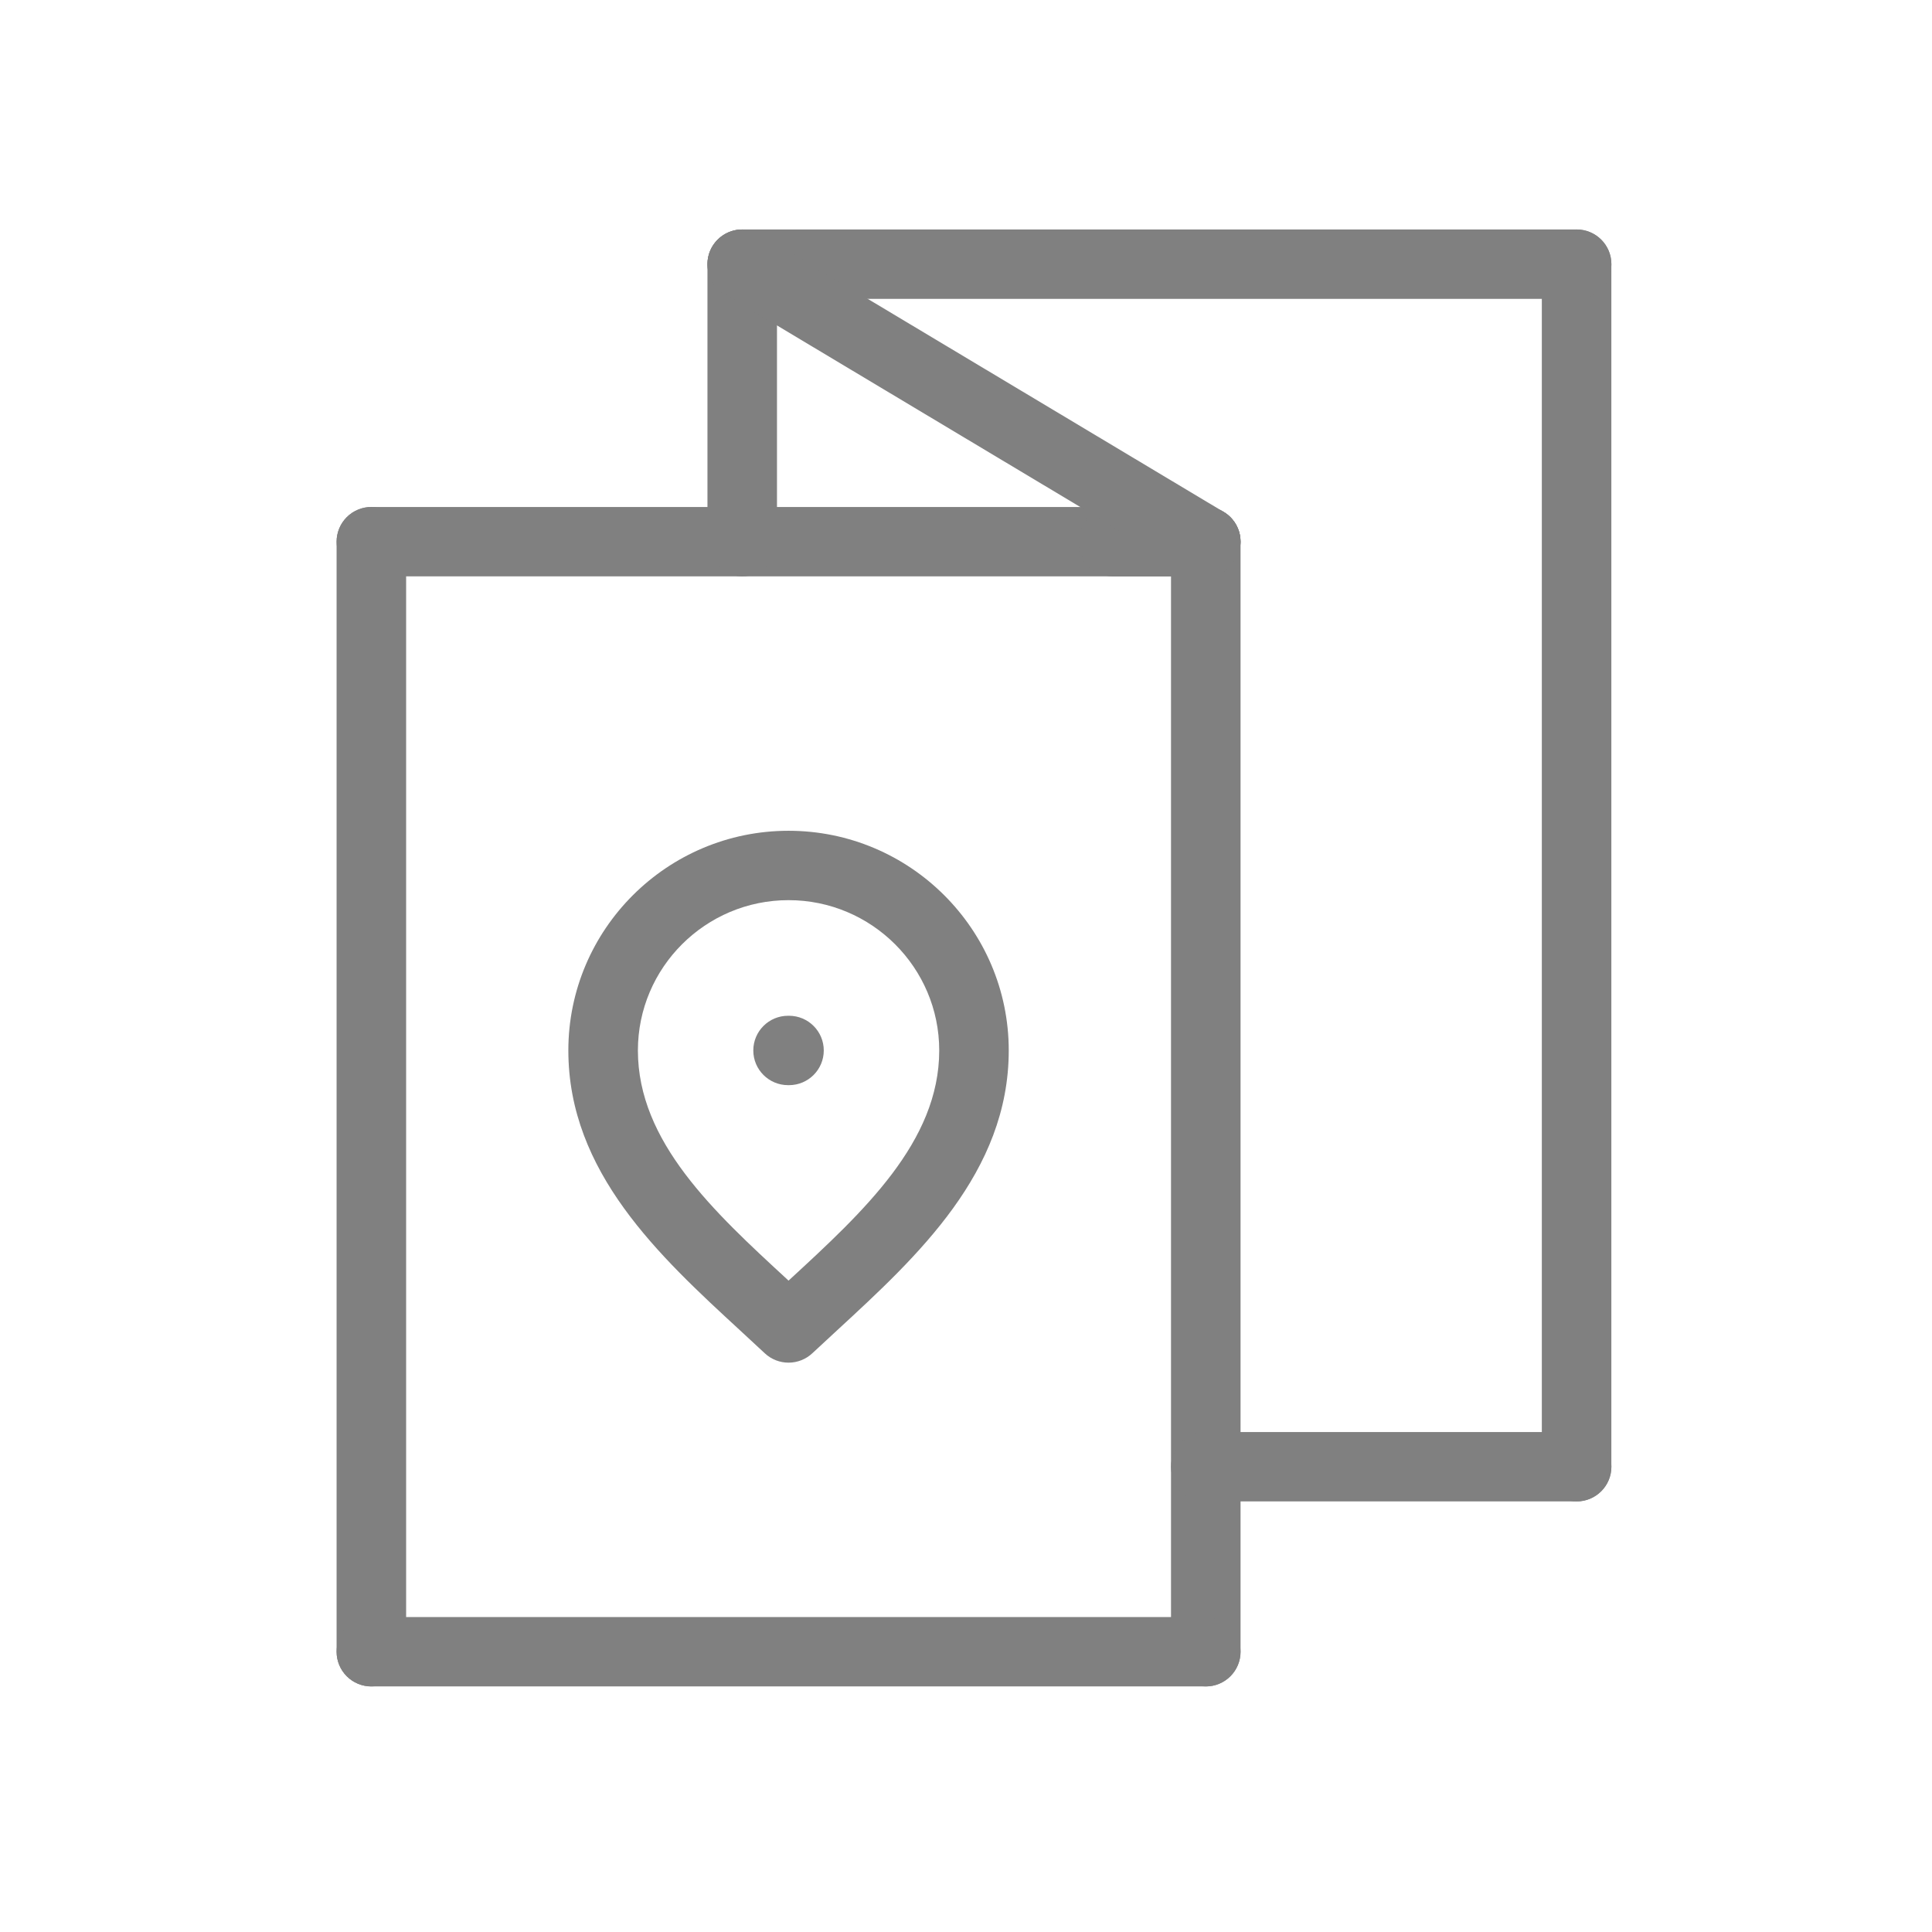
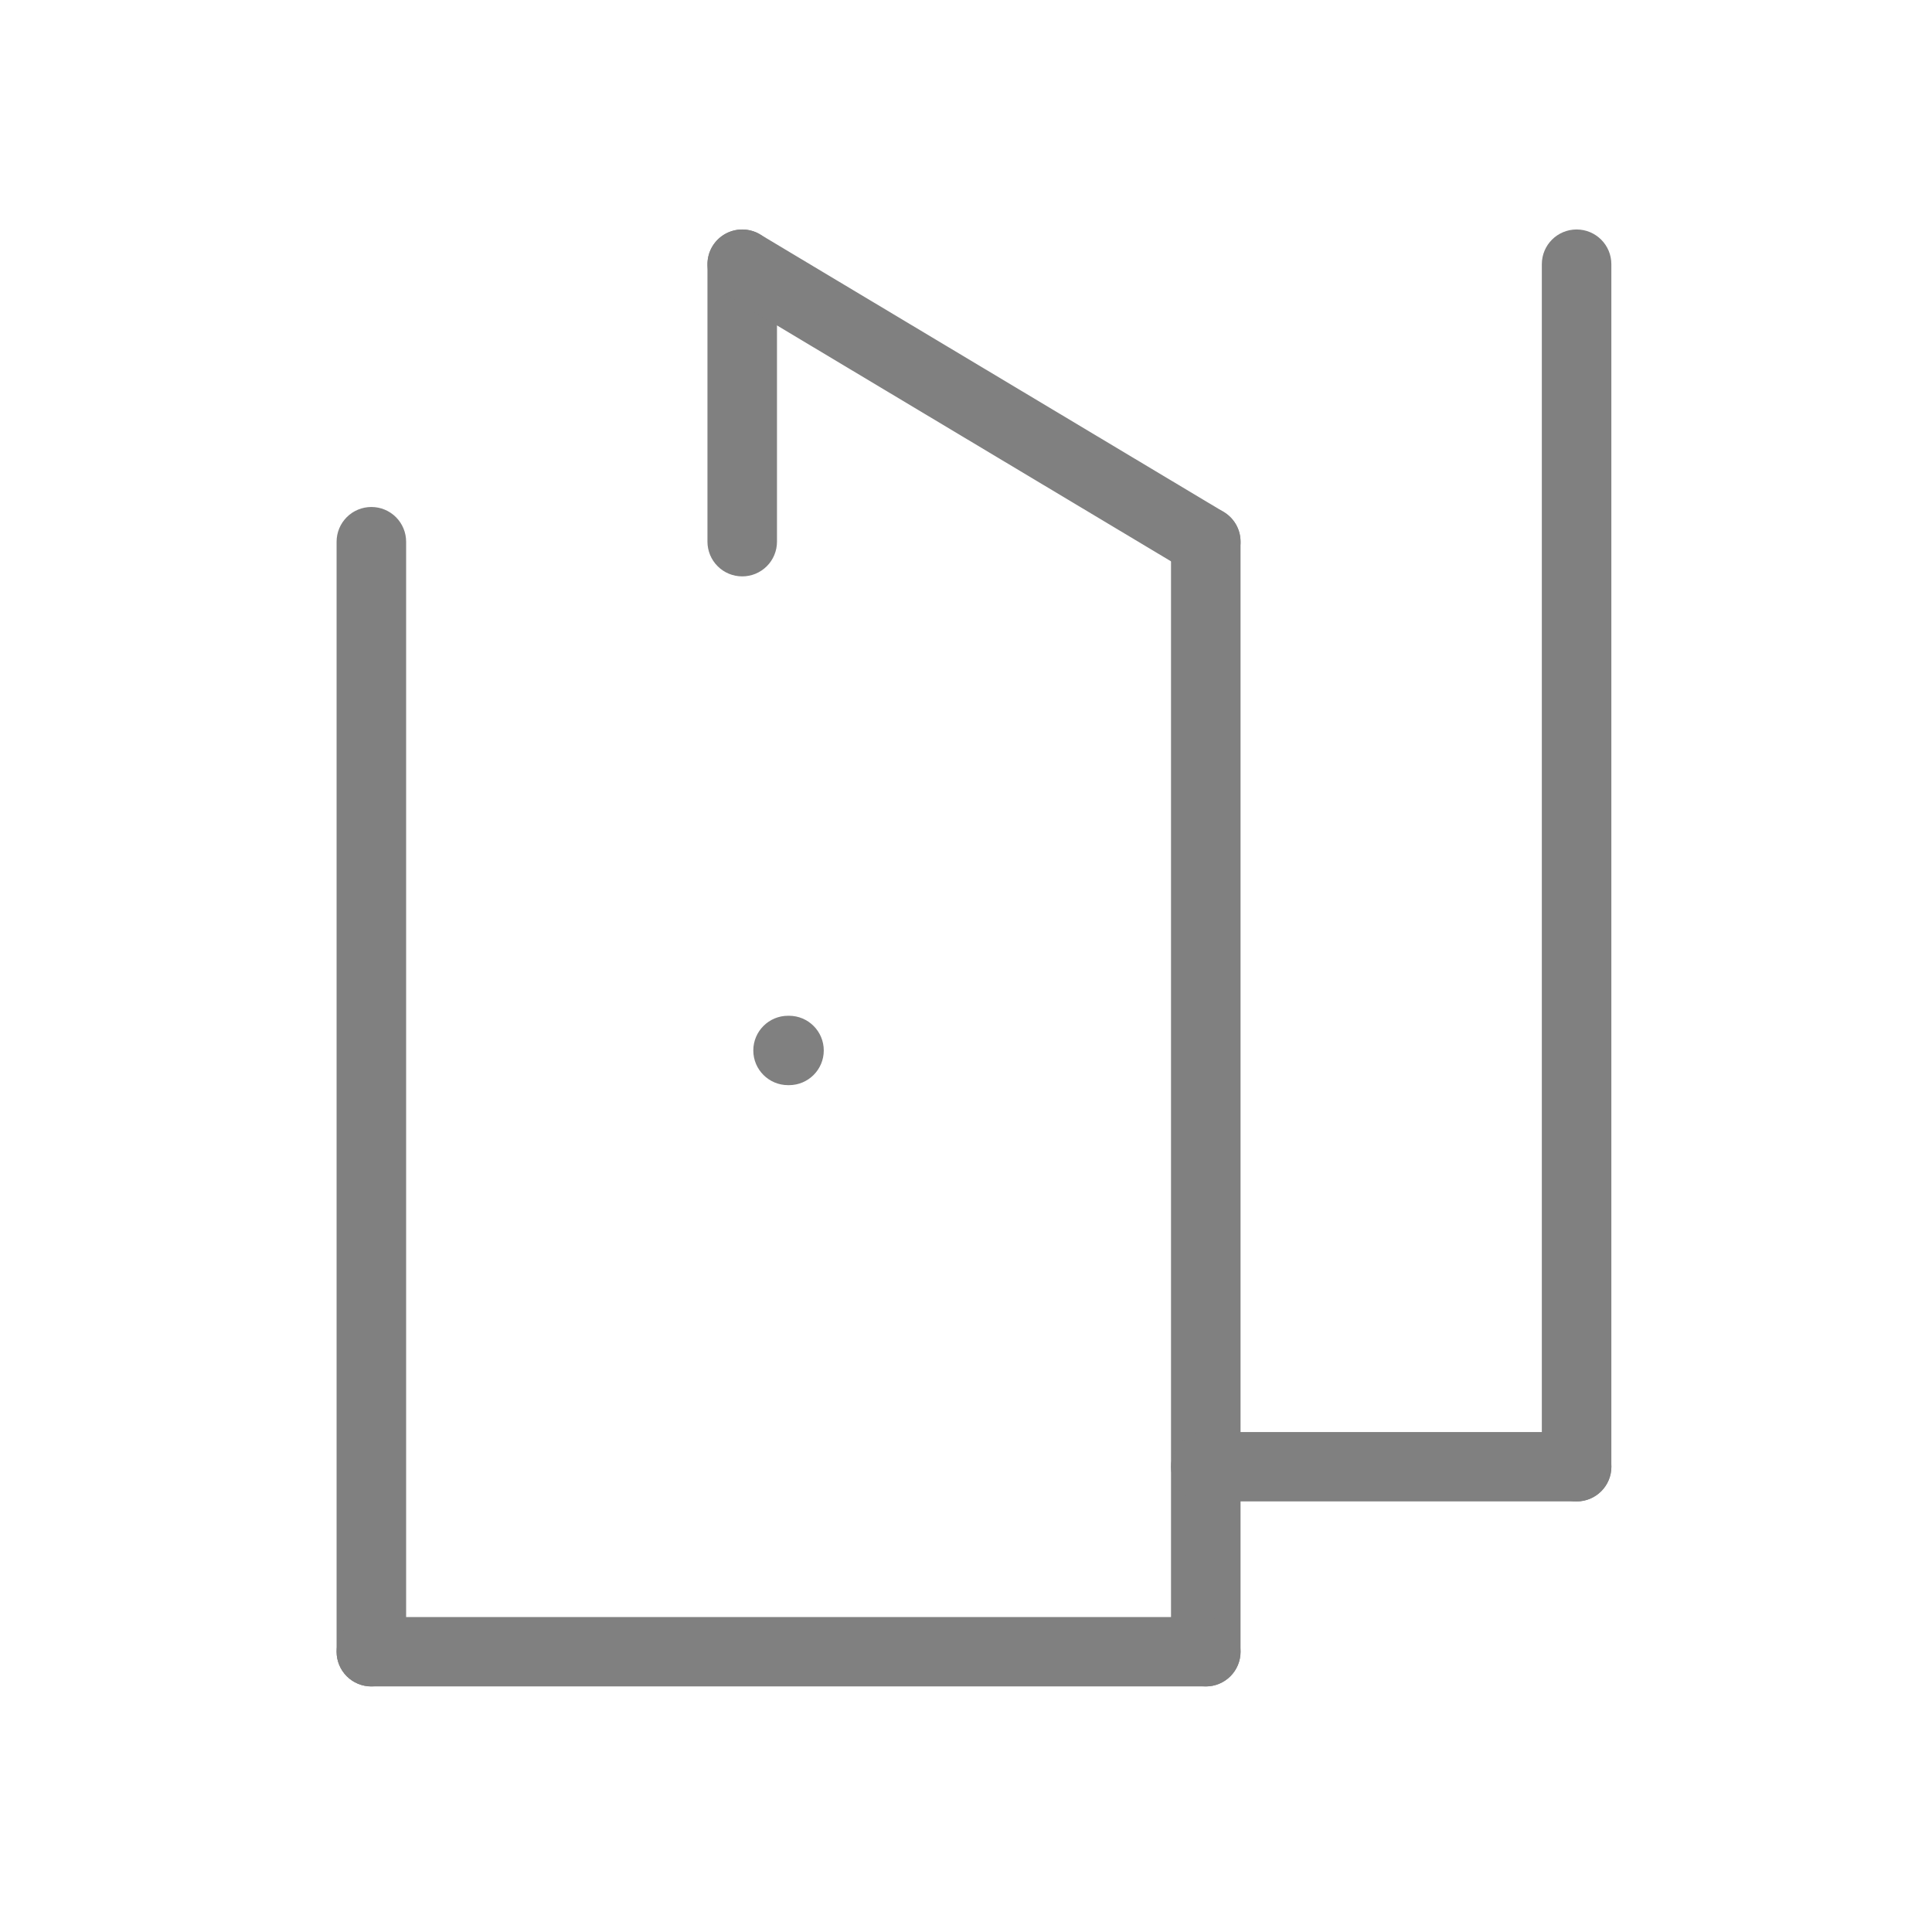
<svg xmlns="http://www.w3.org/2000/svg" width="120" height="120" viewBox="0 0 120 120" fill="none">
-   <path d="M48.978 84.637C48.447 84.637 47.914 84.442 47.499 84.052C46.992 83.578 46.483 83.106 45.971 82.636C40.97 78.03 35.301 72.809 35.301 65.246C35.301 57.722 41.436 51.601 48.978 51.601C56.519 51.601 62.655 57.722 62.655 65.246C62.655 72.808 56.986 78.029 51.986 82.636C51.469 83.112 50.957 83.583 50.457 84.052C50.057 84.428 49.528 84.637 48.978 84.637ZM48.978 55.91C43.819 55.91 39.621 60.099 39.621 65.246C39.621 70.922 44.339 75.267 48.901 79.47L48.978 79.542L49.056 79.47C53.618 75.267 58.337 70.922 58.337 65.246C58.337 60.099 54.139 55.91 48.978 55.91Z" fill="#808080" />
  <path d="M23.066 104.747C22.782 104.747 22.502 104.692 22.24 104.584C21.978 104.476 21.74 104.317 21.54 104.117C21.339 103.917 21.18 103.679 21.071 103.418C20.962 103.156 20.907 102.875 20.906 102.592V33.645C20.907 33.362 20.963 33.081 21.071 32.82C21.18 32.558 21.339 32.321 21.54 32.12C21.74 31.92 21.978 31.762 22.24 31.654C22.502 31.545 22.782 31.49 23.066 31.49C23.349 31.49 23.63 31.545 23.891 31.653C24.153 31.762 24.391 31.92 24.592 32.12C24.792 32.32 24.951 32.558 25.06 32.82C25.169 33.081 25.225 33.362 25.225 33.645V102.592C25.225 102.875 25.169 103.156 25.06 103.418C24.951 103.679 24.792 103.917 24.592 104.117C24.391 104.317 24.153 104.476 23.891 104.584C23.63 104.692 23.349 104.747 23.066 104.747Z" fill="#808080" />
  <path d="M74.894 104.747C74.611 104.747 74.33 104.692 74.068 104.584C73.806 104.476 73.568 104.317 73.368 104.117C73.167 103.917 73.008 103.679 72.899 103.418C72.791 103.156 72.735 102.875 72.734 102.592V33.645C72.734 32.455 73.701 31.49 74.894 31.49C76.087 31.49 77.053 32.455 77.053 33.645V102.592C77.053 103.783 76.086 104.747 74.894 104.747Z" fill="#808080" />
  <path d="M74.894 104.747H23.066C22.782 104.748 22.502 104.692 22.24 104.584C21.978 104.476 21.74 104.317 21.54 104.117C21.339 103.917 21.18 103.679 21.071 103.418C20.962 103.156 20.907 102.876 20.906 102.592C20.907 102.309 20.963 102.029 21.071 101.767C21.18 101.505 21.339 101.268 21.54 101.068C21.74 100.868 21.978 100.709 22.24 100.601C22.502 100.493 22.782 100.438 23.066 100.438H74.894C75.177 100.438 75.457 100.493 75.719 100.601C75.981 100.709 76.219 100.868 76.419 101.068C76.62 101.268 76.779 101.505 76.888 101.767C76.997 102.029 77.053 102.309 77.053 102.592C77.053 102.876 76.997 103.156 76.888 103.418C76.78 103.679 76.621 103.917 76.42 104.117C76.22 104.317 75.982 104.476 75.72 104.584C75.458 104.692 75.177 104.748 74.894 104.747Z" fill="#808080" />
-   <path d="M74.894 35.8H23.066C22.782 35.8 22.502 35.745 22.24 35.637C21.978 35.529 21.74 35.37 21.54 35.17C21.339 34.97 21.18 34.732 21.071 34.471C20.962 34.209 20.907 33.928 20.906 33.645C20.907 33.362 20.963 33.081 21.071 32.82C21.18 32.558 21.339 32.321 21.54 32.12C21.74 31.92 21.978 31.762 22.24 31.654C22.502 31.545 22.782 31.49 23.066 31.49H74.894C75.177 31.49 75.457 31.545 75.719 31.653C75.981 31.762 76.219 31.92 76.42 32.12C76.62 32.32 76.779 32.558 76.888 32.82C76.997 33.081 77.053 33.362 77.053 33.645C77.053 33.928 76.997 34.209 76.888 34.471C76.78 34.732 76.621 34.97 76.42 35.17C76.22 35.37 75.982 35.529 75.72 35.637C75.458 35.745 75.177 35.8 74.894 35.8Z" fill="#808080" />
  <path d="M46.101 35.8C45.818 35.8 45.537 35.745 45.275 35.637C45.013 35.529 44.775 35.37 44.575 35.17C44.374 34.97 44.215 34.732 44.106 34.471C43.998 34.209 43.942 33.928 43.941 33.645V16.408C43.941 15.218 44.908 14.253 46.101 14.253C47.294 14.253 48.26 15.218 48.26 16.408V33.645C48.26 33.928 48.204 34.209 48.095 34.471C47.987 34.732 47.828 34.97 47.627 35.17C47.426 35.37 47.188 35.529 46.927 35.637C46.665 35.745 46.384 35.8 46.101 35.8Z" fill="#808080" />
  <path d="M97.925 93.256C97.642 93.256 97.361 93.201 97.099 93.093C96.838 92.985 96.6 92.826 96.399 92.626C96.198 92.426 96.039 92.189 95.931 91.927C95.822 91.665 95.766 91.385 95.766 91.102V16.408C95.766 15.218 96.732 14.253 97.925 14.253C99.118 14.253 100.084 15.218 100.084 16.408V91.101C100.084 91.384 100.028 91.665 99.919 91.926C99.811 92.188 99.651 92.426 99.451 92.626C99.251 92.826 99.013 92.984 98.751 93.093C98.489 93.201 98.208 93.256 97.925 93.256Z" fill="#808080" />
  <path d="M97.928 93.256H74.894C73.701 93.256 72.734 92.292 72.734 91.102C72.734 89.912 73.701 88.947 74.894 88.947H97.928C99.121 88.947 100.088 89.911 100.088 91.102C100.088 92.292 99.121 93.256 97.928 93.256Z" fill="#808080" />
-   <path d="M97.929 18.563H46.101C44.908 18.563 43.941 17.599 43.941 16.408C43.941 15.218 44.908 14.253 46.101 14.253H97.929C99.121 14.253 100.088 15.218 100.088 16.408C100.088 17.599 99.122 18.563 97.929 18.563Z" fill="#808080" />
-   <path d="M74.891 35.8H69.132C68.849 35.8 68.568 35.745 68.306 35.637C68.044 35.529 67.806 35.37 67.606 35.17C67.405 34.97 67.246 34.732 67.138 34.471C67.029 34.209 66.973 33.928 66.973 33.645C66.973 33.362 67.029 33.081 67.138 32.82C67.246 32.558 67.406 32.321 67.606 32.12C67.807 31.92 68.045 31.762 68.306 31.654C68.568 31.545 68.849 31.49 69.132 31.49H74.891C75.174 31.49 75.455 31.545 75.717 31.653C75.978 31.762 76.216 31.92 76.417 32.12C76.618 32.32 76.777 32.558 76.885 32.82C76.994 33.081 77.05 33.362 77.05 33.645C77.05 34.836 76.083 35.8 74.891 35.8Z" fill="#808080" />
  <path d="M74.892 35.801C74.502 35.801 74.118 35.694 73.783 35.493L44.99 18.256C44.747 18.111 44.535 17.919 44.366 17.692C44.197 17.465 44.075 17.206 44.006 16.932C43.937 16.657 43.923 16.372 43.965 16.092C44.007 15.812 44.103 15.543 44.249 15.3C44.544 14.809 45.022 14.456 45.578 14.318C46.133 14.179 46.721 14.267 47.212 14.561L76.005 31.797C76.249 31.943 76.46 32.134 76.629 32.362C76.798 32.589 76.921 32.847 76.989 33.122C77.058 33.397 77.072 33.682 77.031 33.962C76.989 34.242 76.892 34.511 76.746 34.754C76.554 35.074 76.282 35.338 75.957 35.522C75.632 35.705 75.266 35.801 74.892 35.801Z" fill="#808080" />
  <path d="M49.006 67.401H48.949C47.756 67.401 46.789 66.437 46.789 65.246C46.789 64.056 47.756 63.091 48.949 63.091H49.006C50.199 63.091 51.166 64.056 51.166 65.246C51.166 66.437 50.199 67.401 49.006 67.401Z" fill="#808080" />
</svg>